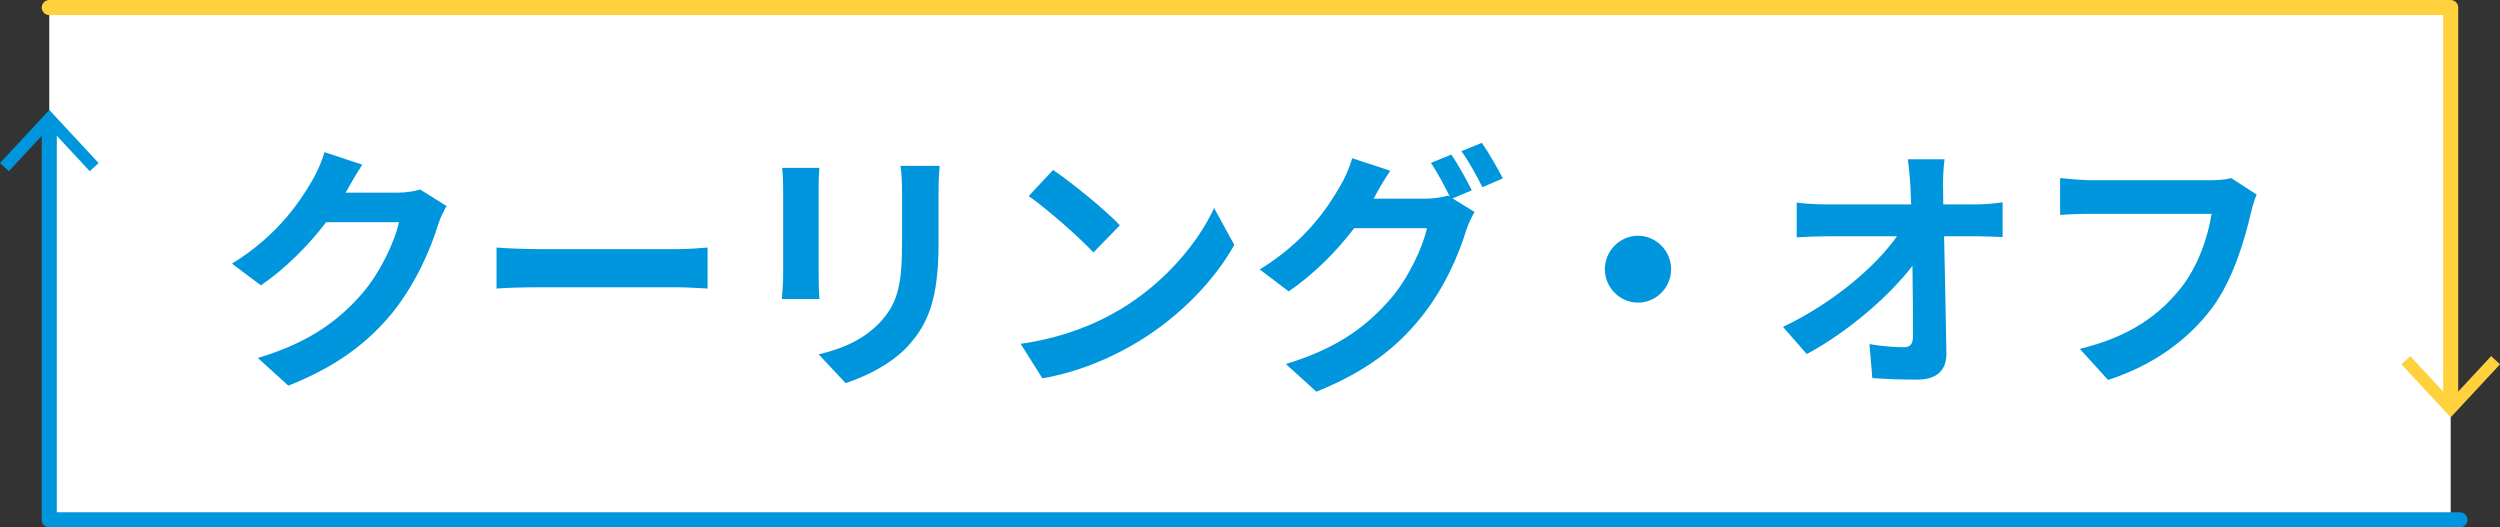
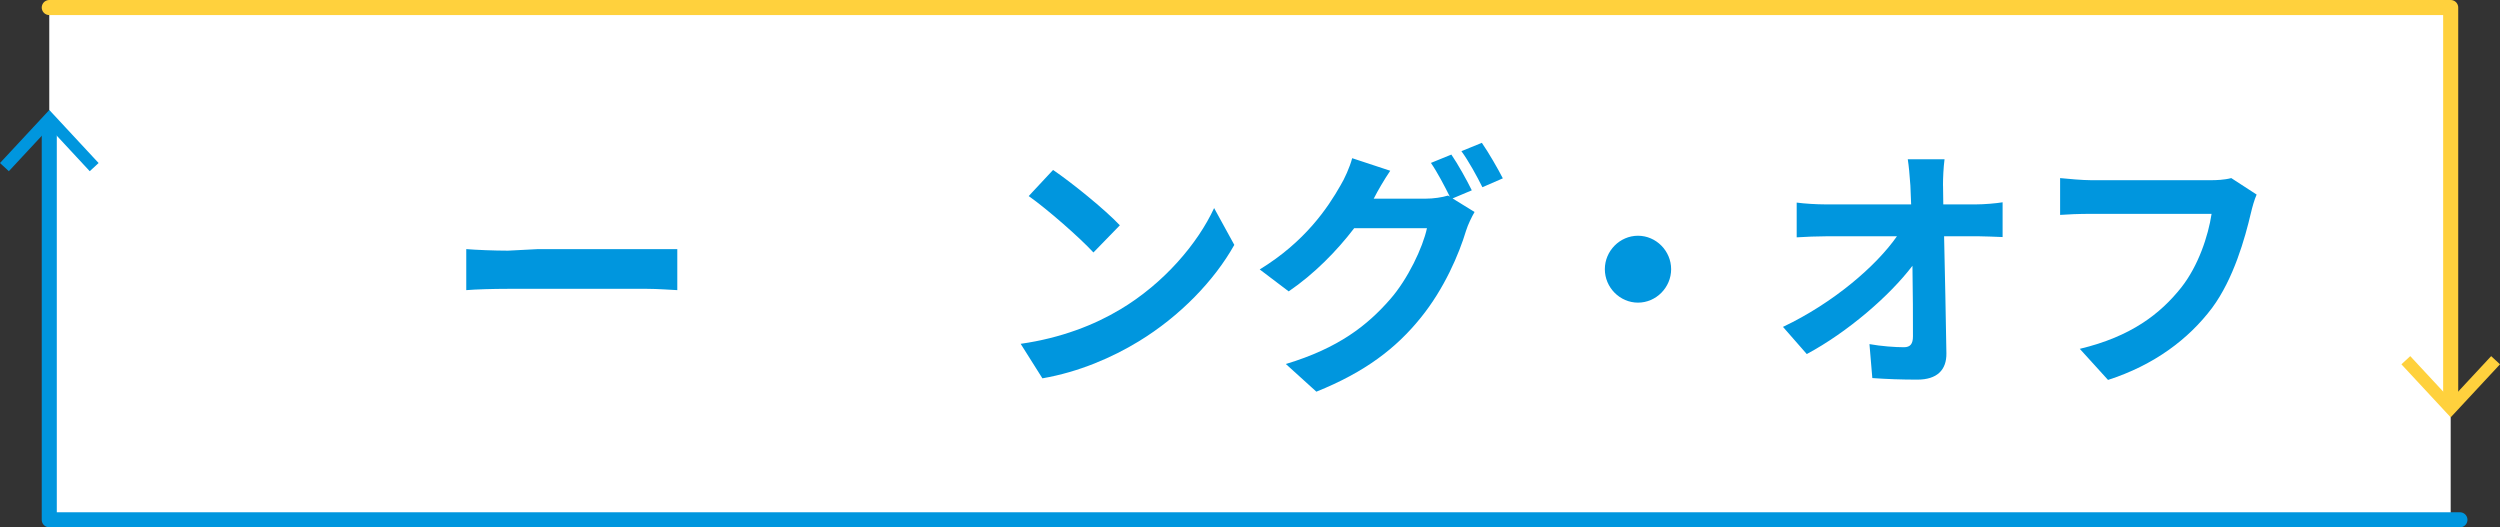
<svg xmlns="http://www.w3.org/2000/svg" viewBox="0 0 497.79 105">
  <rect x="0" y="0" width="497.79" height="105" fill="#333333" stroke="none" />
  <path d="m9.81 1.5h478.16v102h-478.16z" fill="#fff" />
  <path d="m9.81 1.5h478.16v79" fill="none" stroke="#ffd13d" stroke-linecap="round" stroke-linejoin="round" stroke-width="3" />
  <path d="m478.16 72.54 1.76-1.63 8.05 8.67 8.06-8.67 1.76 1.63-9.82 10.56z" fill="#ffd13d" />
  <path d="m489.81 103.5h-480v-79" fill="none" stroke="#0096de" stroke-linecap="round" stroke-linejoin="round" stroke-width="3" />
  <g fill="#0096de">
    <path d="m19.63 32.46-1.76 1.63-8.05-8.67-8.06 8.67-1.76-1.63 9.82-10.56z" />
-     <path d="m68.96 38.1c-.05.1-.1.16-.15.26h10.36c1.6 0 3.3-.26 4.49-.62l5.26 3.28c-.57.99-1.29 2.44-1.7 3.74-1.39 4.63-4.33 11.54-8.97 17.37-4.9 6.03-11.14 10.82-20.83 14.66l-6.08-5.51c10.57-3.17 16.29-7.7 20.78-12.84 3.51-4.06 6.5-10.3 7.32-14.2h-14.49c-3.46 4.52-7.94 9.1-12.99 12.58l-5.77-4.32c9.02-5.56 13.51-12.27 16.09-16.75.77-1.3 1.86-3.69 2.32-5.46l7.53 2.5c-1.19 1.82-2.53 4.16-3.15 5.3z" />
-     <path d="m107.17 49.6h27.69c2.42 0 4.69-.21 6.03-.31v8.17c-1.24-.05-3.87-.26-6.03-.26h-27.69c-2.94 0-6.39.1-8.3.26v-8.17c1.86.16 5.62.31 8.3.31z" />
-     <path d="m163.01 37.43v17.58c0 1.3.05 3.33.15 4.52h-7.48c.05-.99.26-3.02.26-4.58v-17.53c0-.99-.05-2.81-.21-4h7.42c-.1 1.2-.15 2.34-.15 4zm23.87.78v10.3c0 11.18-2.17 16.02-5.98 20.28-3.4 3.74-8.76 6.29-12.53 7.49l-5.36-5.72c5.1-1.2 9.28-3.17 12.37-6.55 3.56-3.9 4.23-7.8 4.23-15.91v-9.88c0-2.08-.1-3.74-.31-5.2h7.79c-.1 1.46-.21 3.12-.21 5.2z" />
+     <path d="m107.17 49.6h27.69v8.17c-1.24-.05-3.87-.26-6.03-.26h-27.69c-2.94 0-6.39.1-8.3.26v-8.17c1.86.16 5.62.31 8.3.31z" />
    <path d="m222.98 61.66c8.82-5.25 15.52-13.21 18.77-20.23l4.02 7.33c-3.92 7.02-10.78 14.2-19.08 19.24-5.21 3.17-11.86 6.08-19.13 7.33l-4.33-6.87c8.04-1.14 14.75-3.8 19.75-6.81zm0-16.8-5.26 5.41c-2.68-2.91-9.13-8.58-12.89-11.23l4.85-5.2c3.61 2.44 10.31 7.85 13.3 11.02z" />
    <path d="m293.05 37.9-3.82 1.61 4.38 2.7c-.57.99-1.29 2.44-1.7 3.74-1.39 4.63-4.33 11.54-9.02 17.32-4.9 6.08-11.09 10.82-20.78 14.72l-6.08-5.51c10.52-3.17 16.24-7.7 20.78-12.9 3.51-4 6.5-10.3 7.32-14.14h-14.49c-3.45 4.52-7.94 9.1-13.04 12.58l-5.77-4.37c9.02-5.51 13.56-12.27 16.09-16.74.77-1.25 1.86-3.64 2.32-5.41l7.58 2.5c-1.24 1.82-2.58 4.16-3.15 5.3-.05.1-.1.16-.15.26h10.31c1.6 0 3.35-.26 4.49-.62l.36.21c-1.03-2.08-2.47-4.84-3.76-6.71l4.07-1.66c1.29 1.87 3.14 5.2 4.07 7.12zm6.19-2.39-4.07 1.77c-1.08-2.18-2.73-5.2-4.18-7.18l4.07-1.66c1.34 1.92 3.25 5.25 4.18 7.07z" />
    <path d="m332.75 53.6c0 3.64-2.99 6.66-6.6 6.66s-6.6-3.02-6.6-6.66 2.99-6.66 6.6-6.66 6.6 3.02 6.6 6.66z" />
    <path d="m386.89 36.96c0 1.14.05 2.39.05 3.74h6.45c1.7 0 4.12-.21 5.36-.42v6.92c-1.65-.05-3.61-.16-5-.16h-6.65c.16 7.59.36 16.28.46 23.3.05 3.33-1.86 5.25-5.78 5.25-3.14 0-6.03-.1-8.97-.31l-.57-6.76c2.32.42 5.1.62 6.86.62 1.29 0 1.8-.68 1.8-2.18 0-3.48 0-8.68-.1-14.04-4.54 5.98-12.89 13.21-21.04 17.58l-4.74-5.41c10.05-4.78 18.56-12.12 22.69-18.04h-14.08c-1.86 0-4.07.1-5.88.21v-6.92c1.5.21 3.97.36 5.72.36h17.07c-.05-1.35-.1-2.6-.15-3.74-.16-2.24-.31-3.9-.52-5.25h7.32c-.21 1.61-.31 3.64-.31 5.25z" />
    <path d="m448.2 42.37c-1.19 5.1-3.46 13.16-7.73 18.93-4.69 6.24-11.55 11.39-20.73 14.35l-5.62-6.19c10.21-2.44 16.04-6.97 20.21-12.22 3.4-4.32 5.36-10.24 6.03-14.66h-24.03c-2.32 0-4.79.1-6.13.21v-7.33c1.55.16 4.49.42 6.19.42h23.82c1.03 0 2.68-.05 4.07-.42l5.05 3.28c-.46 1.04-.88 2.55-1.13 3.64z" />
  </g>
</svg>